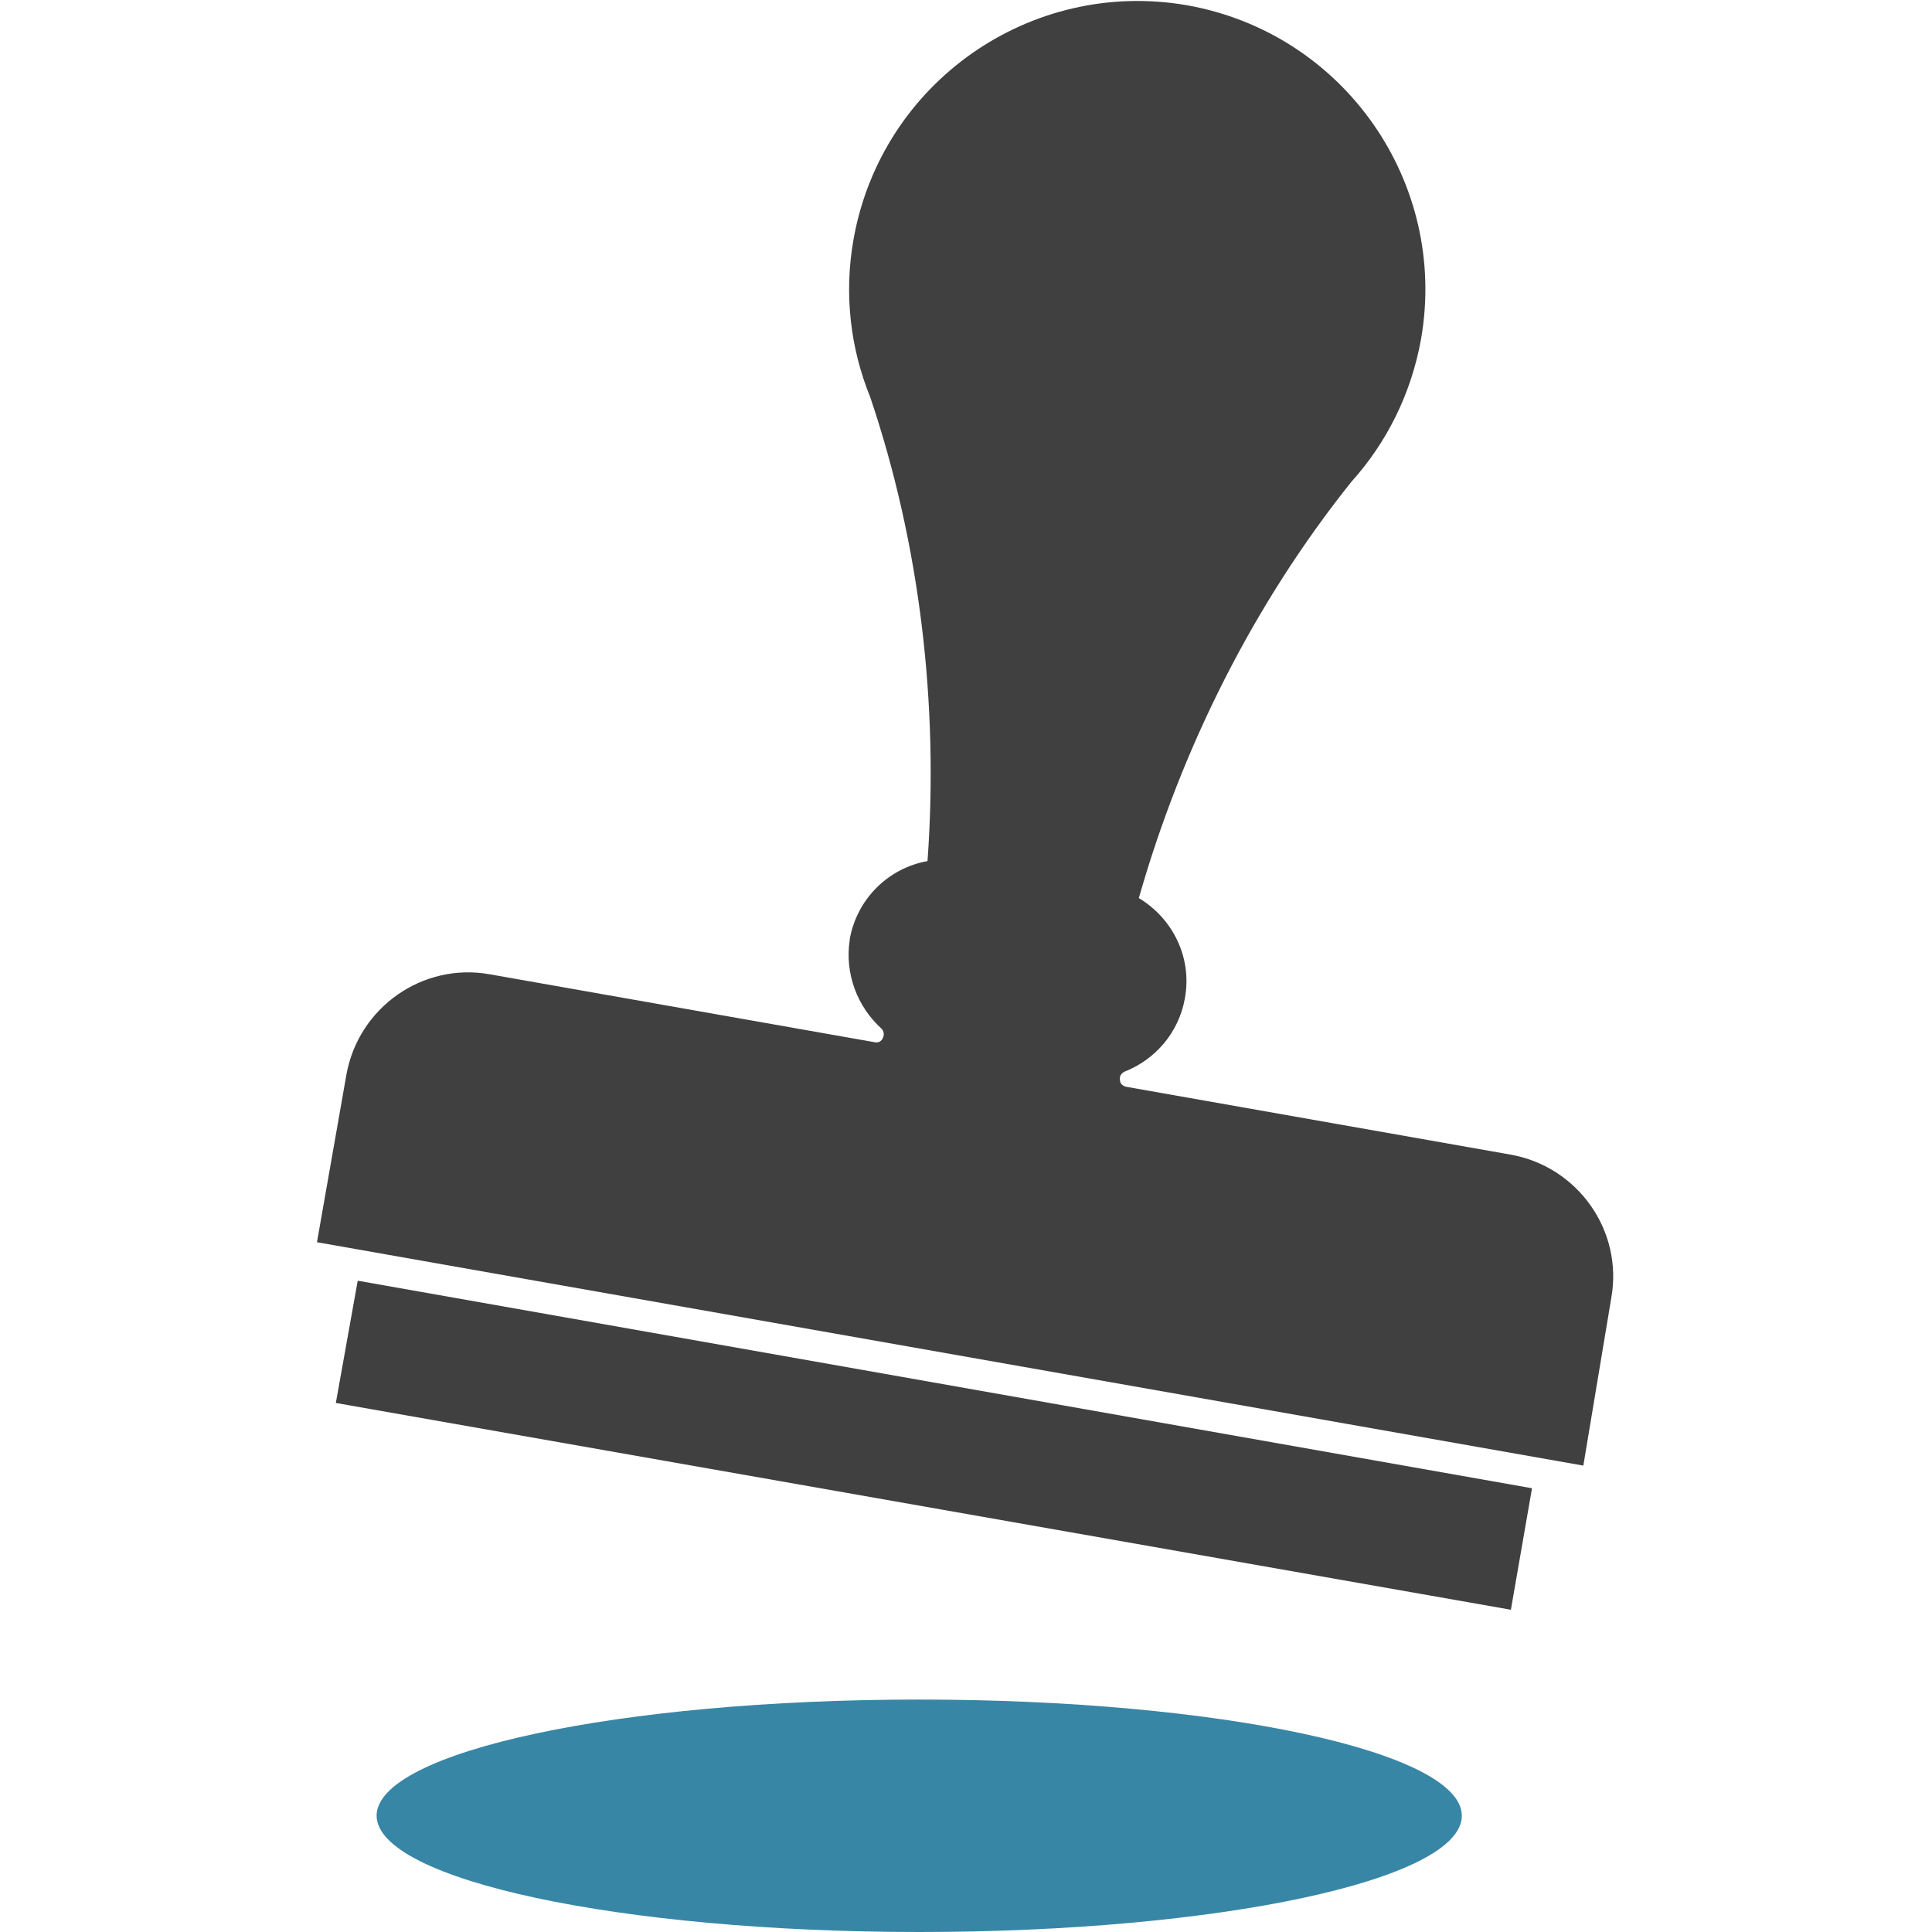
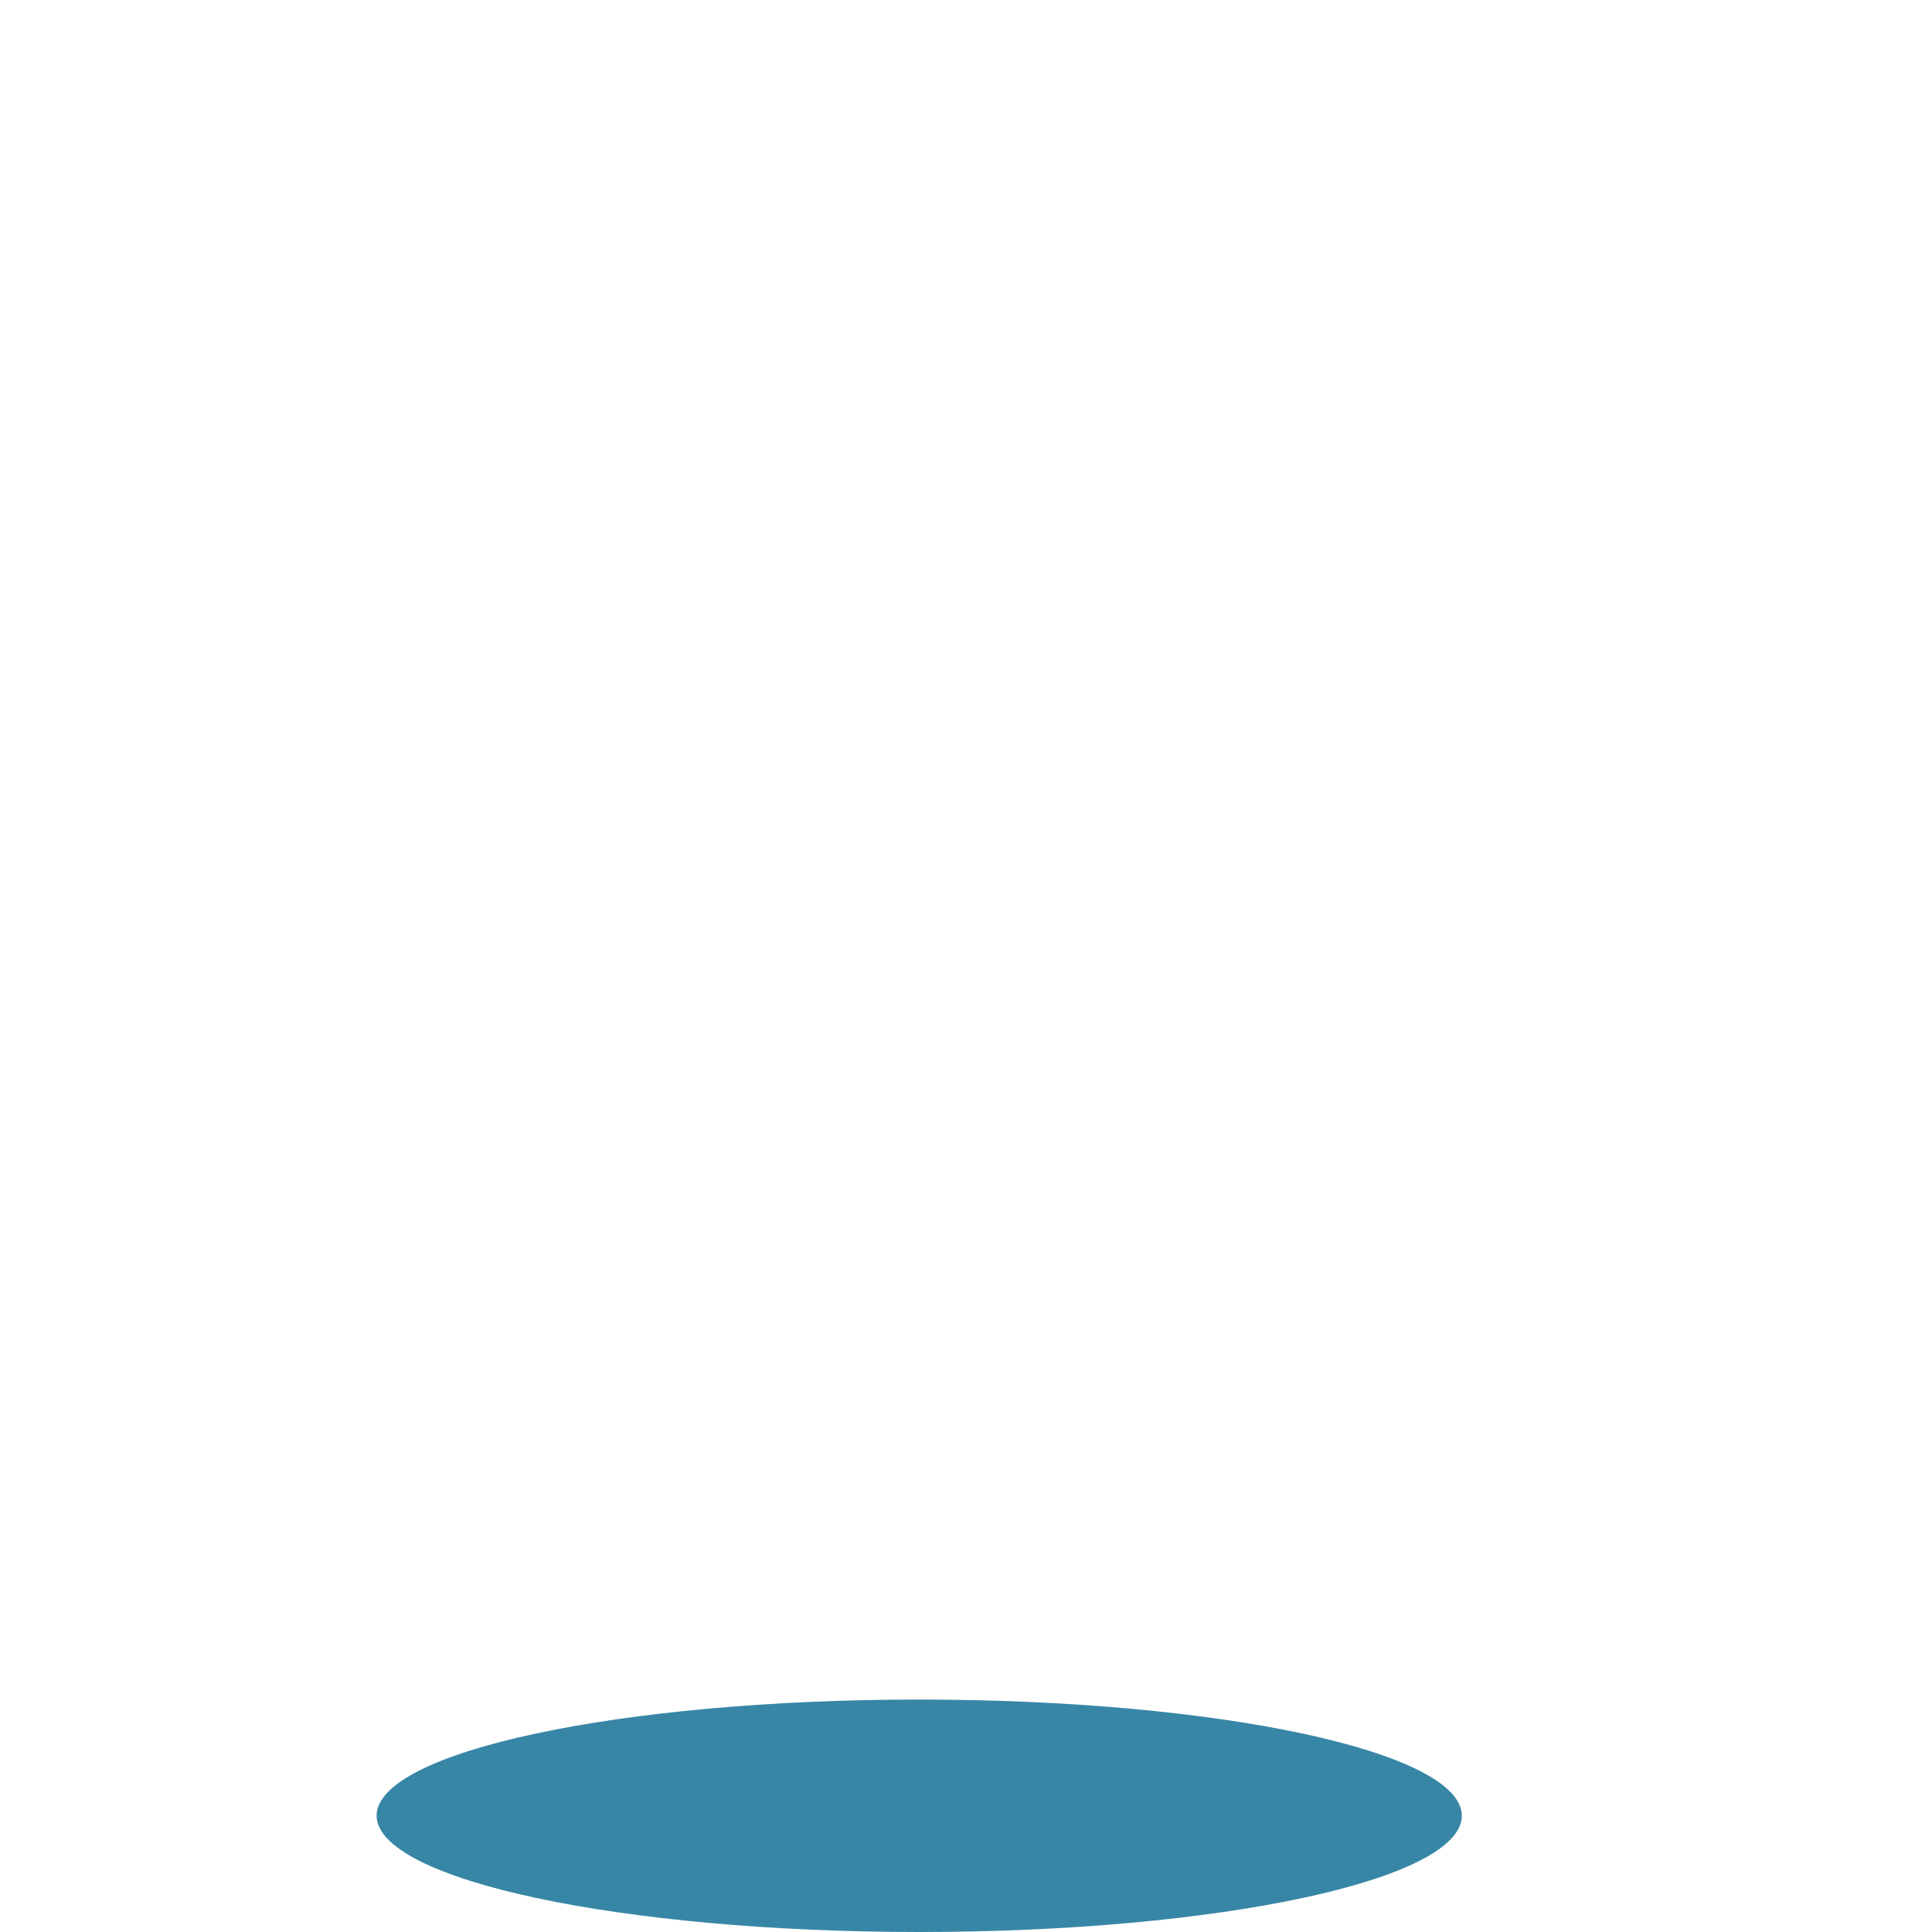
<svg xmlns="http://www.w3.org/2000/svg" version="1.1" id="Layer_1" x="0px" y="0px" viewBox="0 0 256 256" style="enable-background:new 0 0 256 256;" xml:space="preserve">
  <style type="text/css">
	.st0{fill-rule:evenodd;clip-rule:evenodd;fill:#404040;}
	.st1{fill-rule:evenodd;clip-rule:evenodd;fill:#3886A6;}
</style>
  <g>
-     <path class="st0" d="M209.8,194.2L42,164.6l3.9-22.2c1.6-8.9,10.1-14.9,19-13.3l51,9c0.5,0.1,0.9-0.1,1.1-0.6   c0.2-0.4,0.1-0.9-0.2-1.2c-3.2-2.9-4.9-7.3-4.2-11.8c0,0,0,0,0-0.1c1-5.4,5.2-9.4,10.3-10.3c1.5-20.7-1-42-7.6-61.5h0   c-2.6-6.4-3.5-13.6-2.2-20.9c3.7-20.8,23.5-34.6,44.2-31c20.8,3.7,34.6,23.5,31,44.2c-1.3,7.3-4.6,13.8-9.2,18.9h0   c-12.9,16.1-22.5,35.2-28.2,55.2c4.5,2.7,7.1,7.9,6.1,13.3v0c-0.8,4.5-3.9,8.1-8,9.7c-0.4,0.2-0.7,0.6-0.6,1.1   c0,0.5,0.4,0.8,0.8,0.9l51,9c8.9,1.6,14.9,10.1,13.3,19L209.8,194.2L209.8,194.2z M200.2,213.3L44.5,185.9l2.9-16.2L203,197.2   L200.2,213.3L200.2,213.3z" />
    <path class="st1" d="M121.8,256c39.7,0,71.9-6.9,71.9-15.4c0-8.5-32.2-15.4-71.9-15.4c-39.7,0-71.9,6.9-71.9,15.4   C50,249.1,82.2,256,121.8,256L121.8,256z" />
  </g>
</svg>